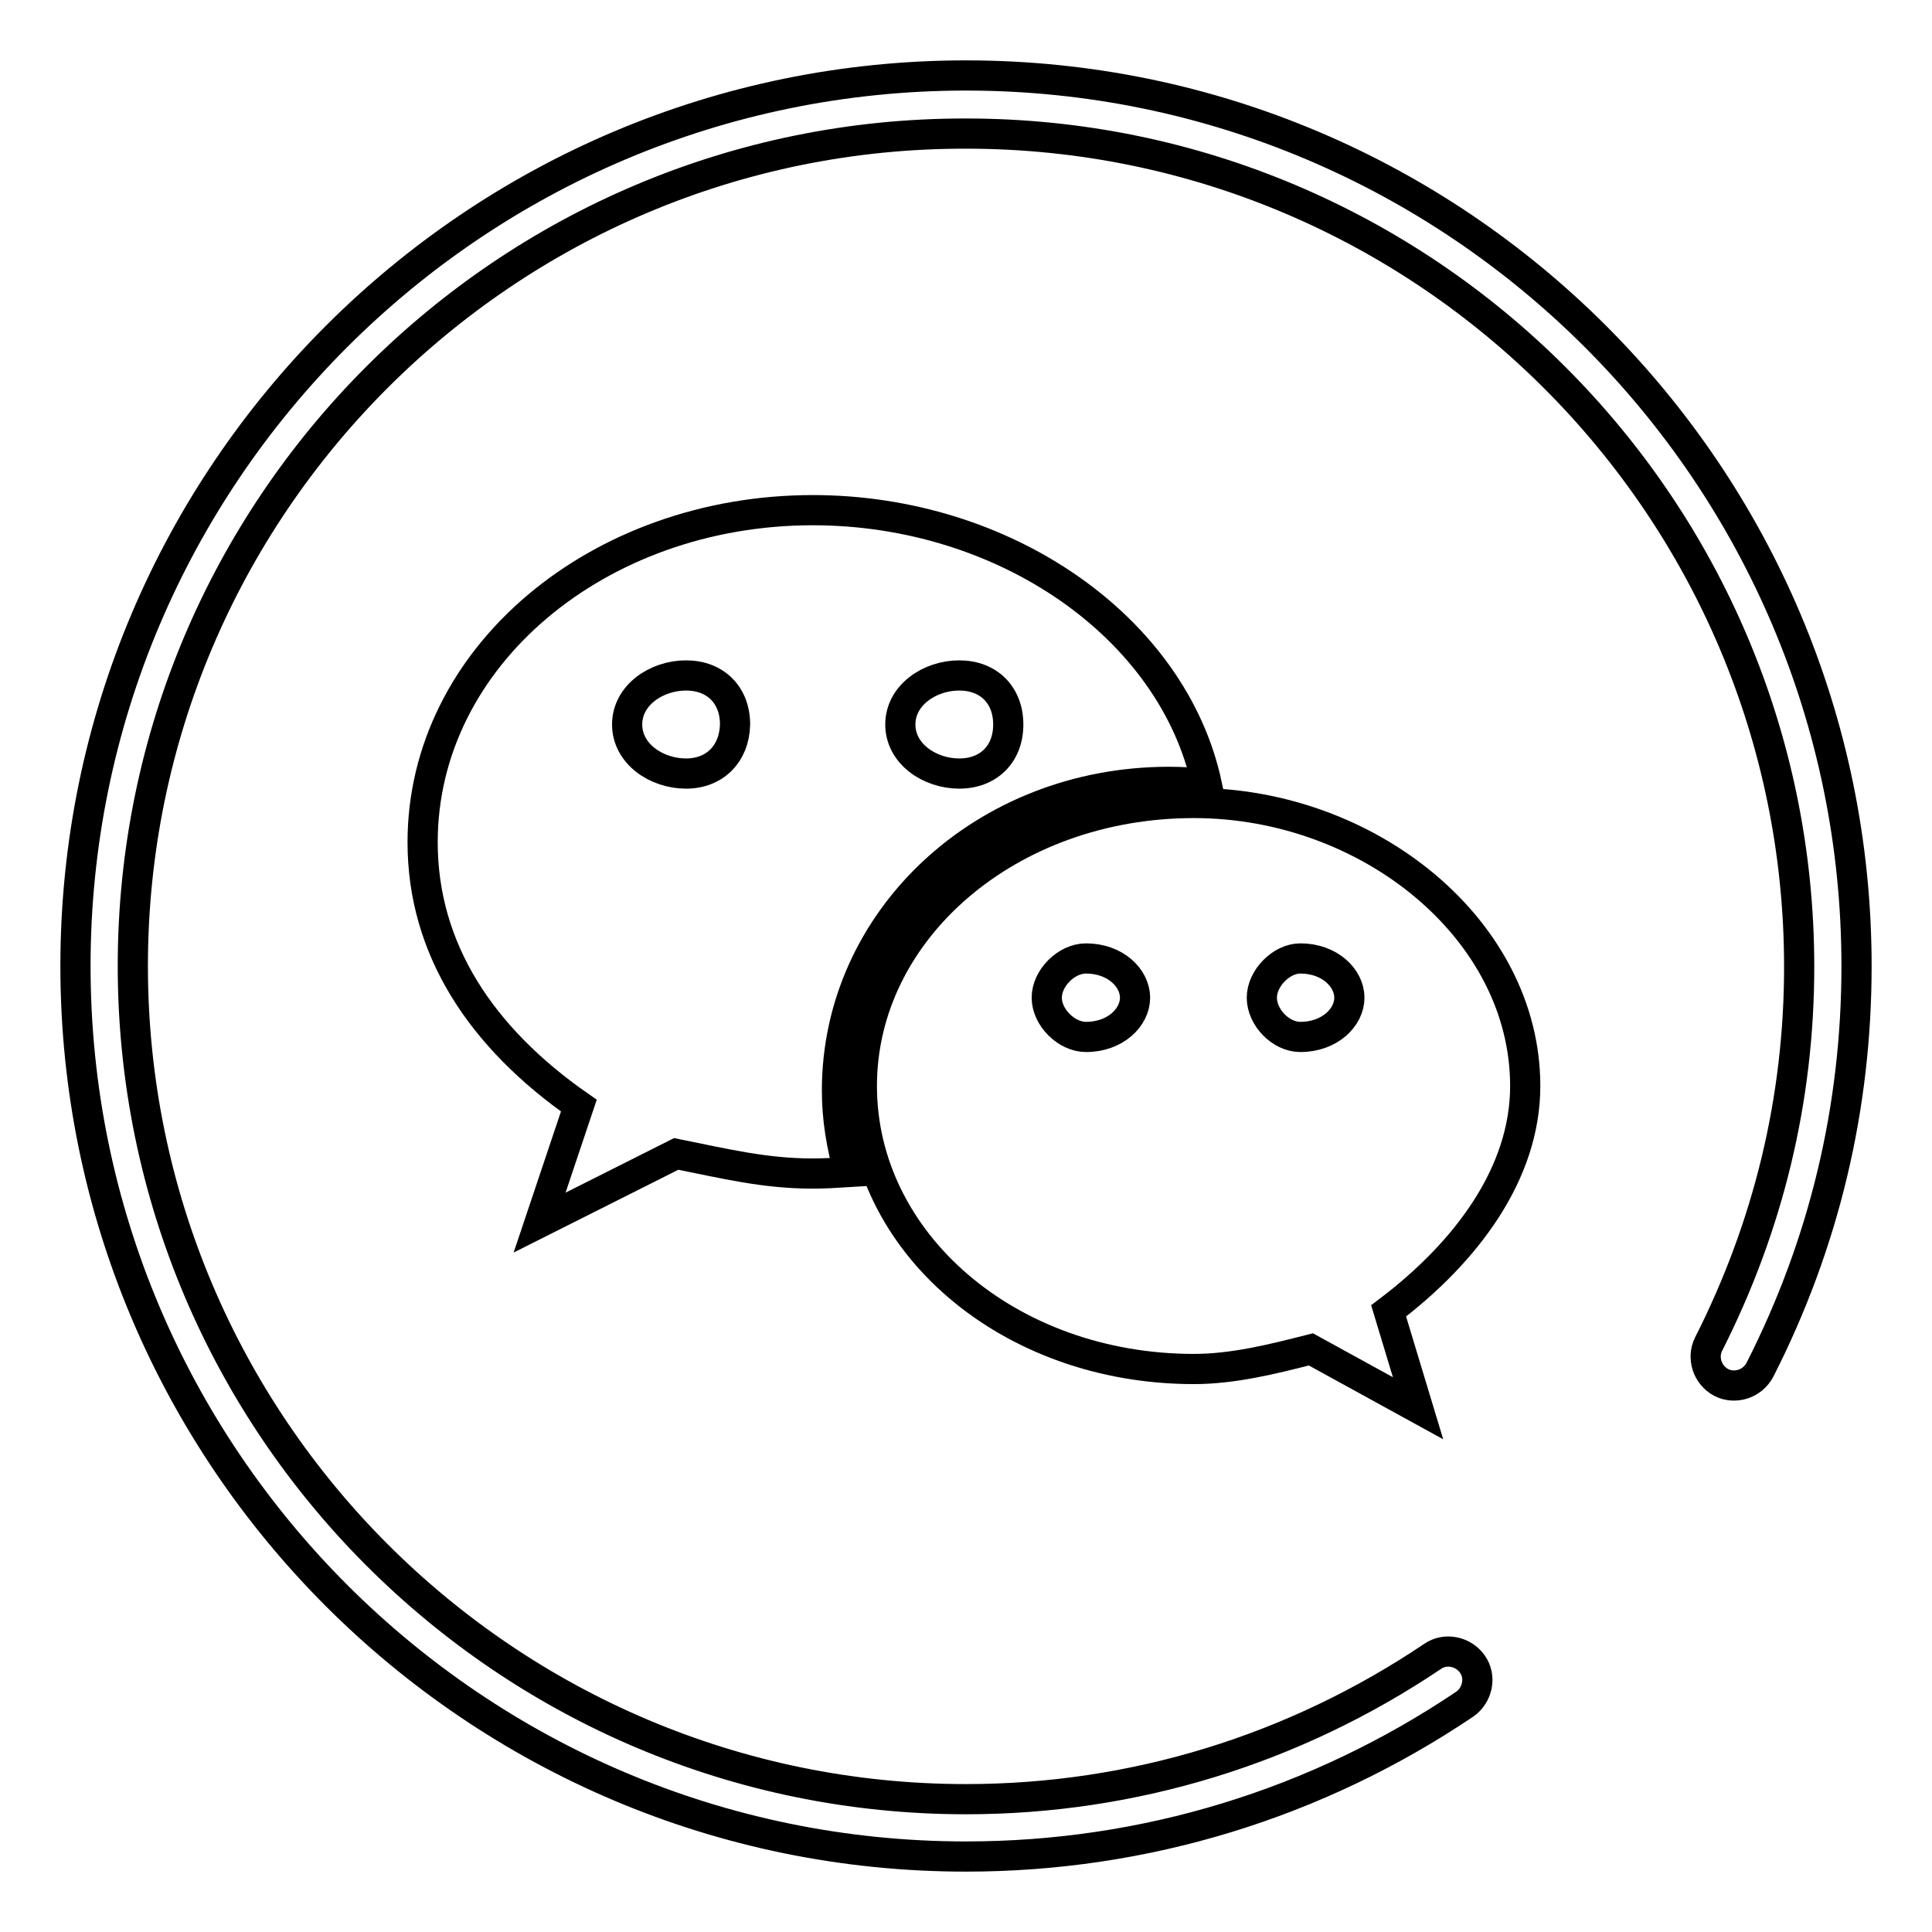
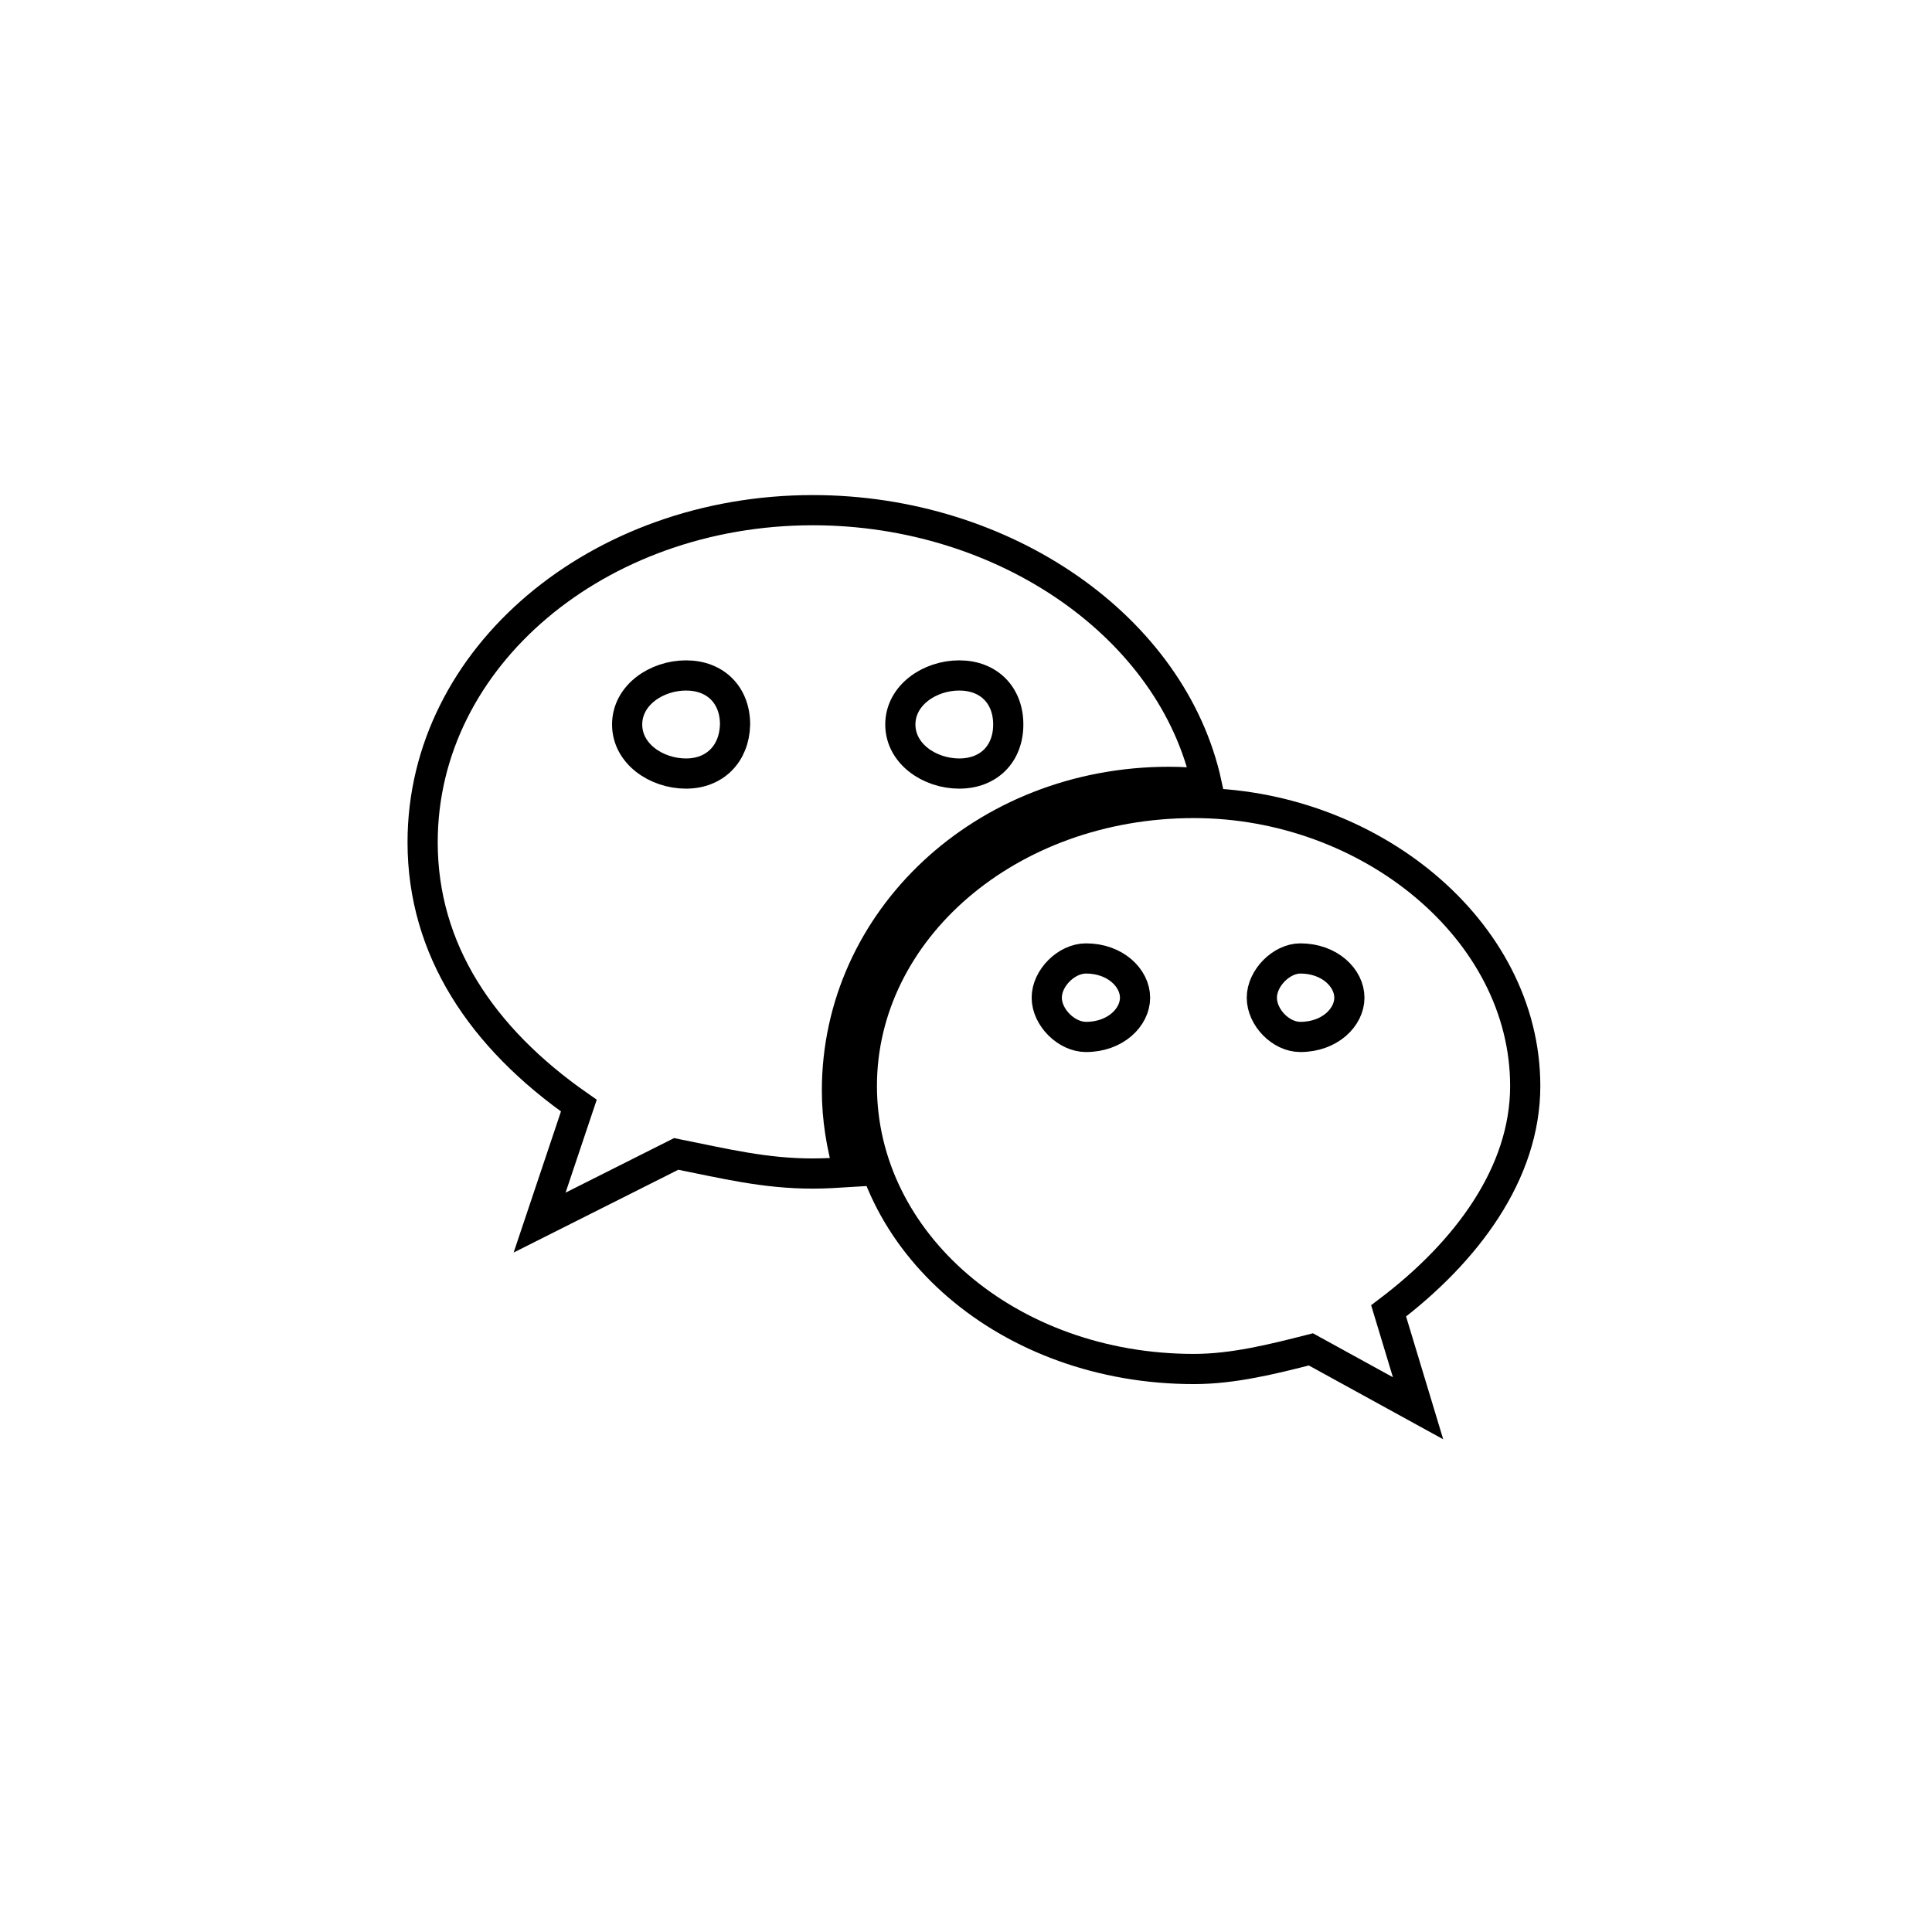
<svg xmlns="http://www.w3.org/2000/svg" version="1.1" x="0px" y="0px" viewBox="0 0 256 256" enable-background="new 0 0 256 256" xml:space="preserve">
  <g>
    <g>
      <path stroke-width="4" fill-opacity="0" stroke="#000000" d="M154.9,103.6c1.7,0,3.3,0.1,5,0.3c-4.5-20.8-26.8-36.3-52.2-36.3c-28.4,0-51.7,19.4-51.7,44c0,14.2,7.8,25.9,20.7,34.9L71.5,162l18.1-9.1c6.5,1.3,11.7,2.6,18.1,2.6c1.6,0,3.2-0.1,4.8-0.2c-1-3.5-1.6-7.1-1.6-10.8C110.9,121.9,130.3,103.6,154.9,103.6z M127.1,89.5c3.9,0,6.5,2.6,6.5,6.5c0,3.9-2.6,6.5-6.5,6.5c-3.9,0-7.8-2.6-7.8-6.5C119.3,92.1,123.2,89.5,127.1,89.5z M90.9,102.5c-3.9,0-7.8-2.6-7.8-6.5c0-3.9,3.9-6.5,7.8-6.5c3.9,0,6.5,2.6,6.5,6.5C97.3,99.9,94.7,102.5,90.9,102.5z" />
      <path stroke-width="4" fill-opacity="0" stroke="#000000" d="M202.1,143.9c0-20.7-20.7-37.5-43.9-37.5c-24.6,0-44,16.9-44,37.5c0,20.7,19.4,37.5,44,37.5c5.2,0,10.4-1.3,15.5-2.6l14.2,7.8l-3.9-12.9C194.3,165.9,202.1,155.5,202.1,143.9z M143.9,137.4c-2.6,0-5.2-2.6-5.2-5.2c0-2.6,2.6-5.2,5.2-5.2c3.9,0,6.5,2.6,6.5,5.2C150.4,134.8,147.8,137.4,143.9,137.4z M172.3,137.4c-2.6,0-5.1-2.6-5.1-5.2c0-2.6,2.6-5.2,5.1-5.2c3.9,0,6.5,2.6,6.5,5.2C178.8,134.8,176.2,137.4,172.3,137.4z" />
-       <path stroke-width="4" fill-opacity="0" stroke="#000000" d="M128,246c-65.1,0-118-52.9-118-118C10,62.9,62.9,10,128,10c65.1,0,118,52.9,118,118c0,18.8-4.3,36.8-12.8,53.5c-1,1.9-3.3,2.6-5.1,1.7c-1.9-1-2.6-3.3-1.7-5.1c7.9-15.6,12-32.4,12-50c0-60.9-49.5-110.4-110.4-110.4C67.1,17.6,17.6,67.1,17.6,128c0,60.9,49.5,110.4,110.4,110.4c22.2,0,43.5-6.6,61.8-18.9c1.7-1.2,4.1-0.7,5.3,1c1.2,1.7,0.7,4.1-1,5.3C174.5,239,151.7,246,128,246z" />
    </g>
  </g>
</svg>